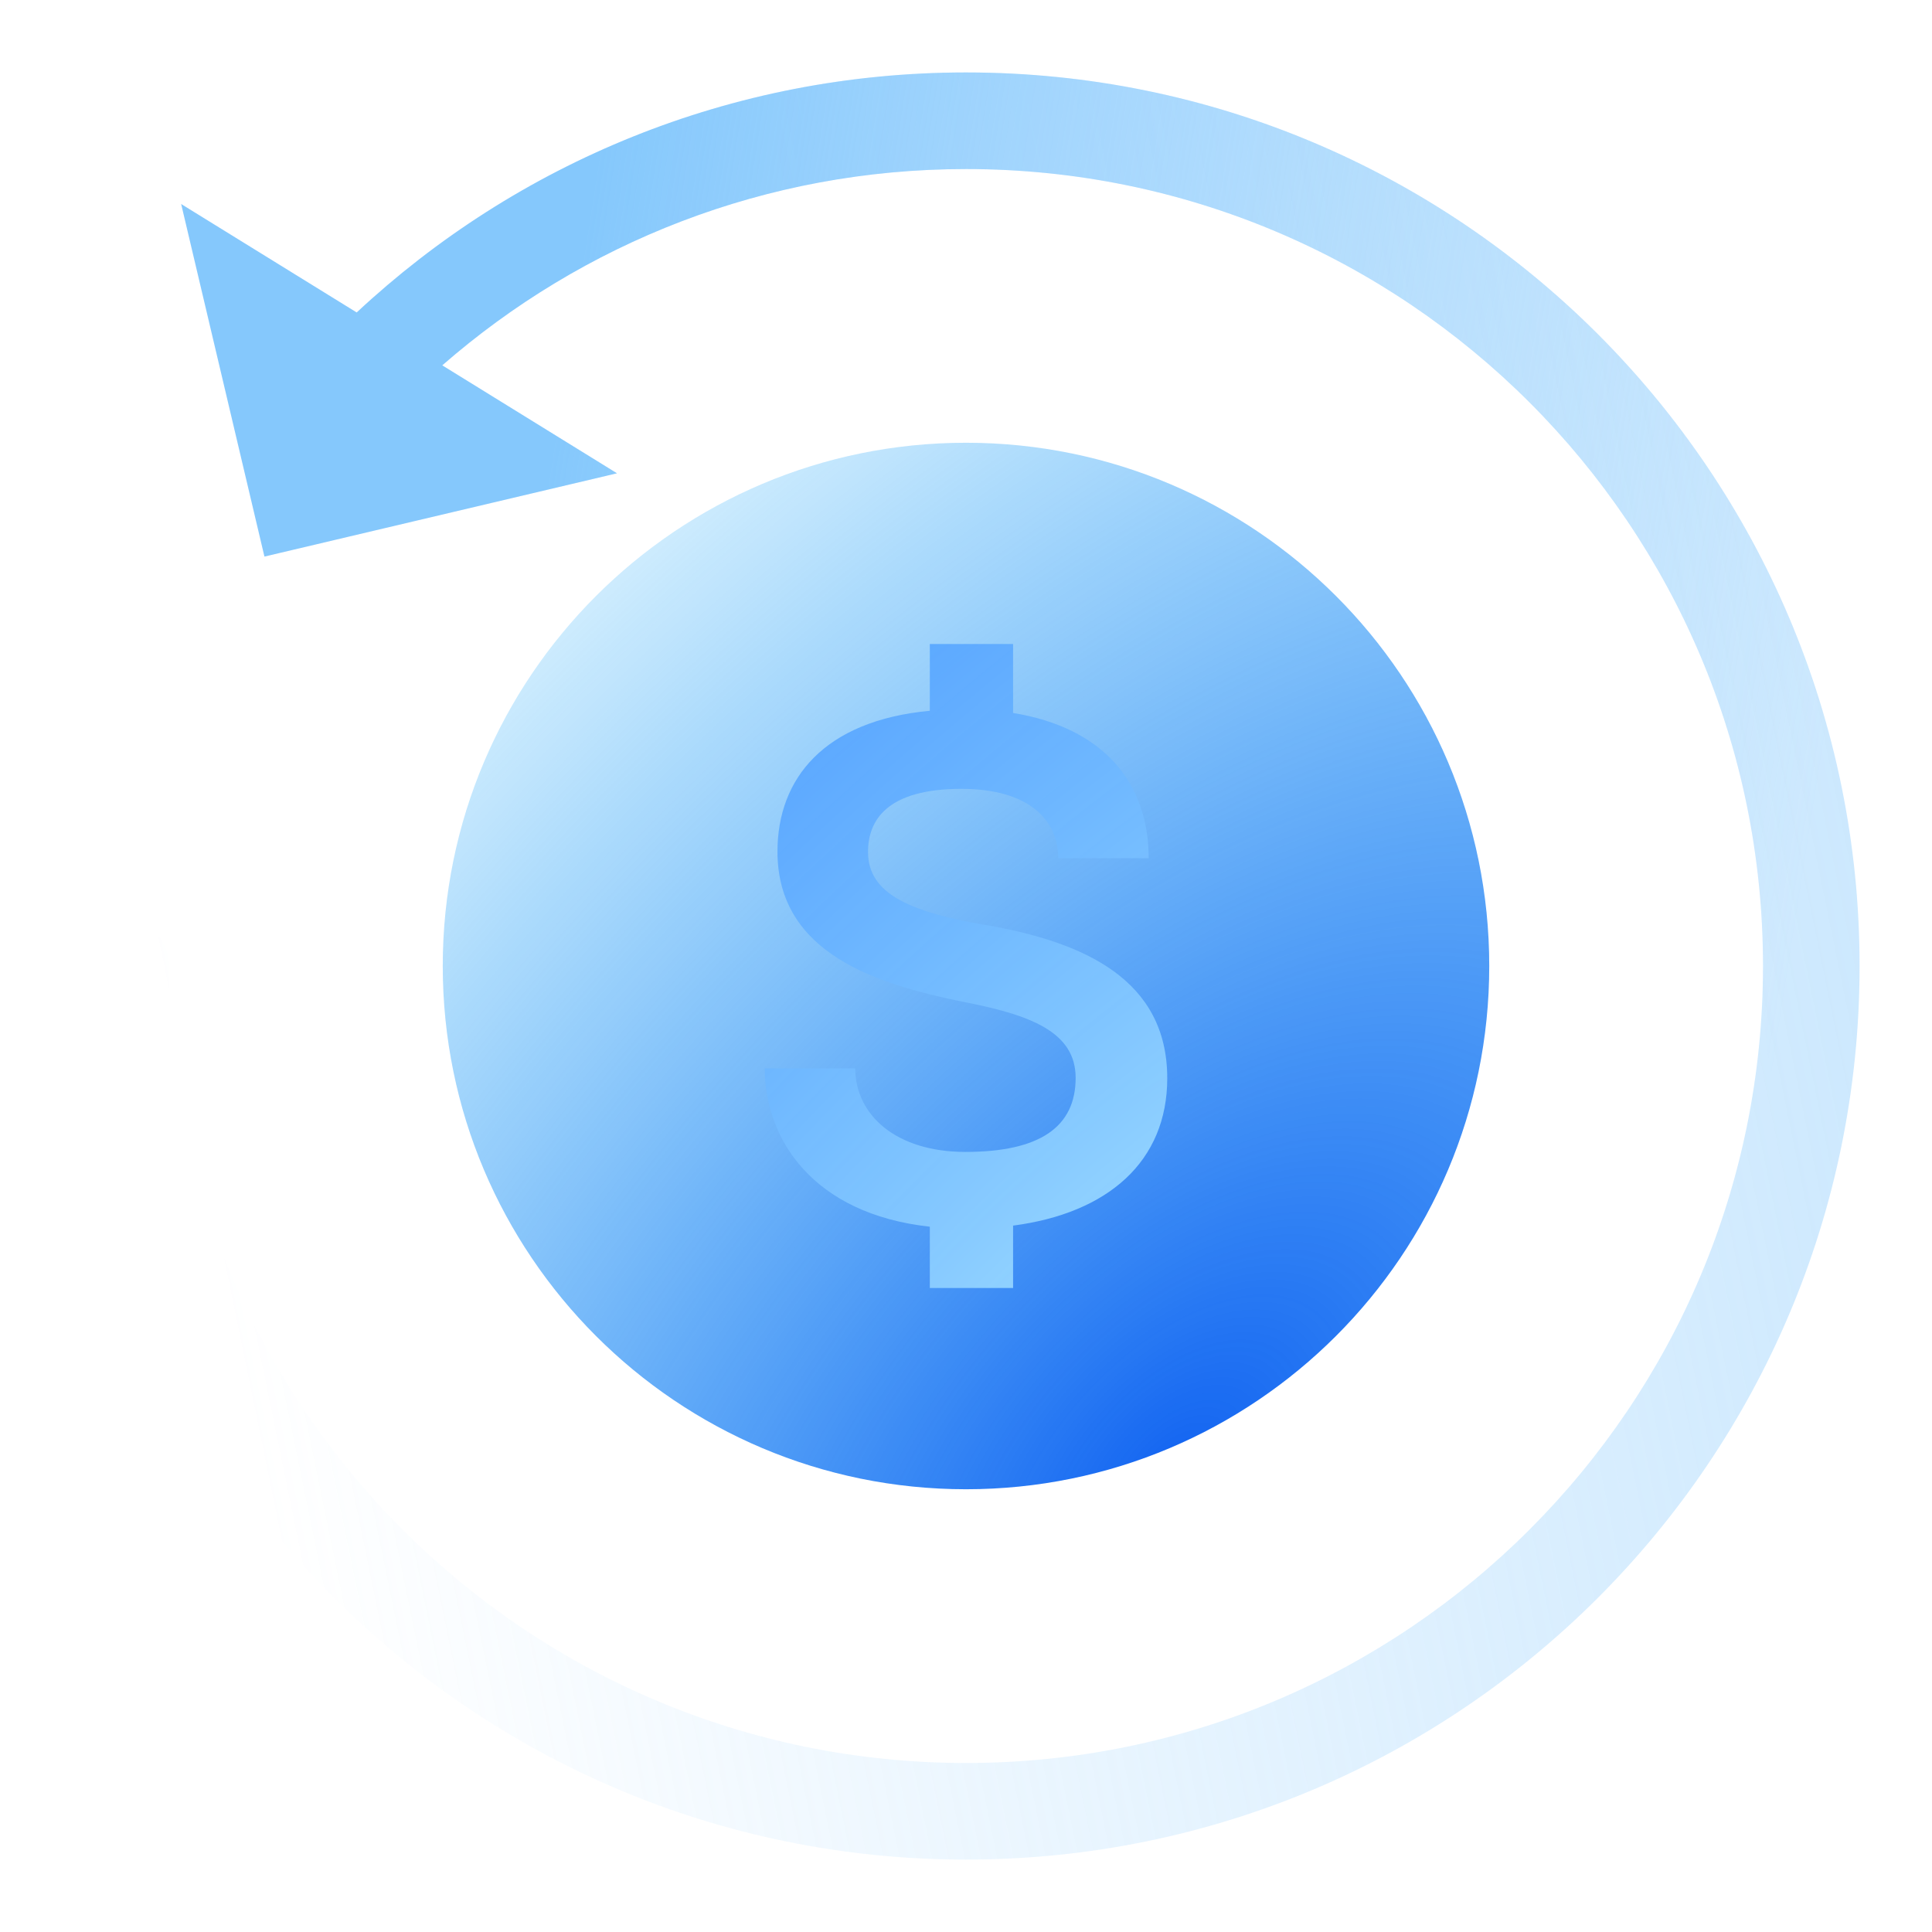
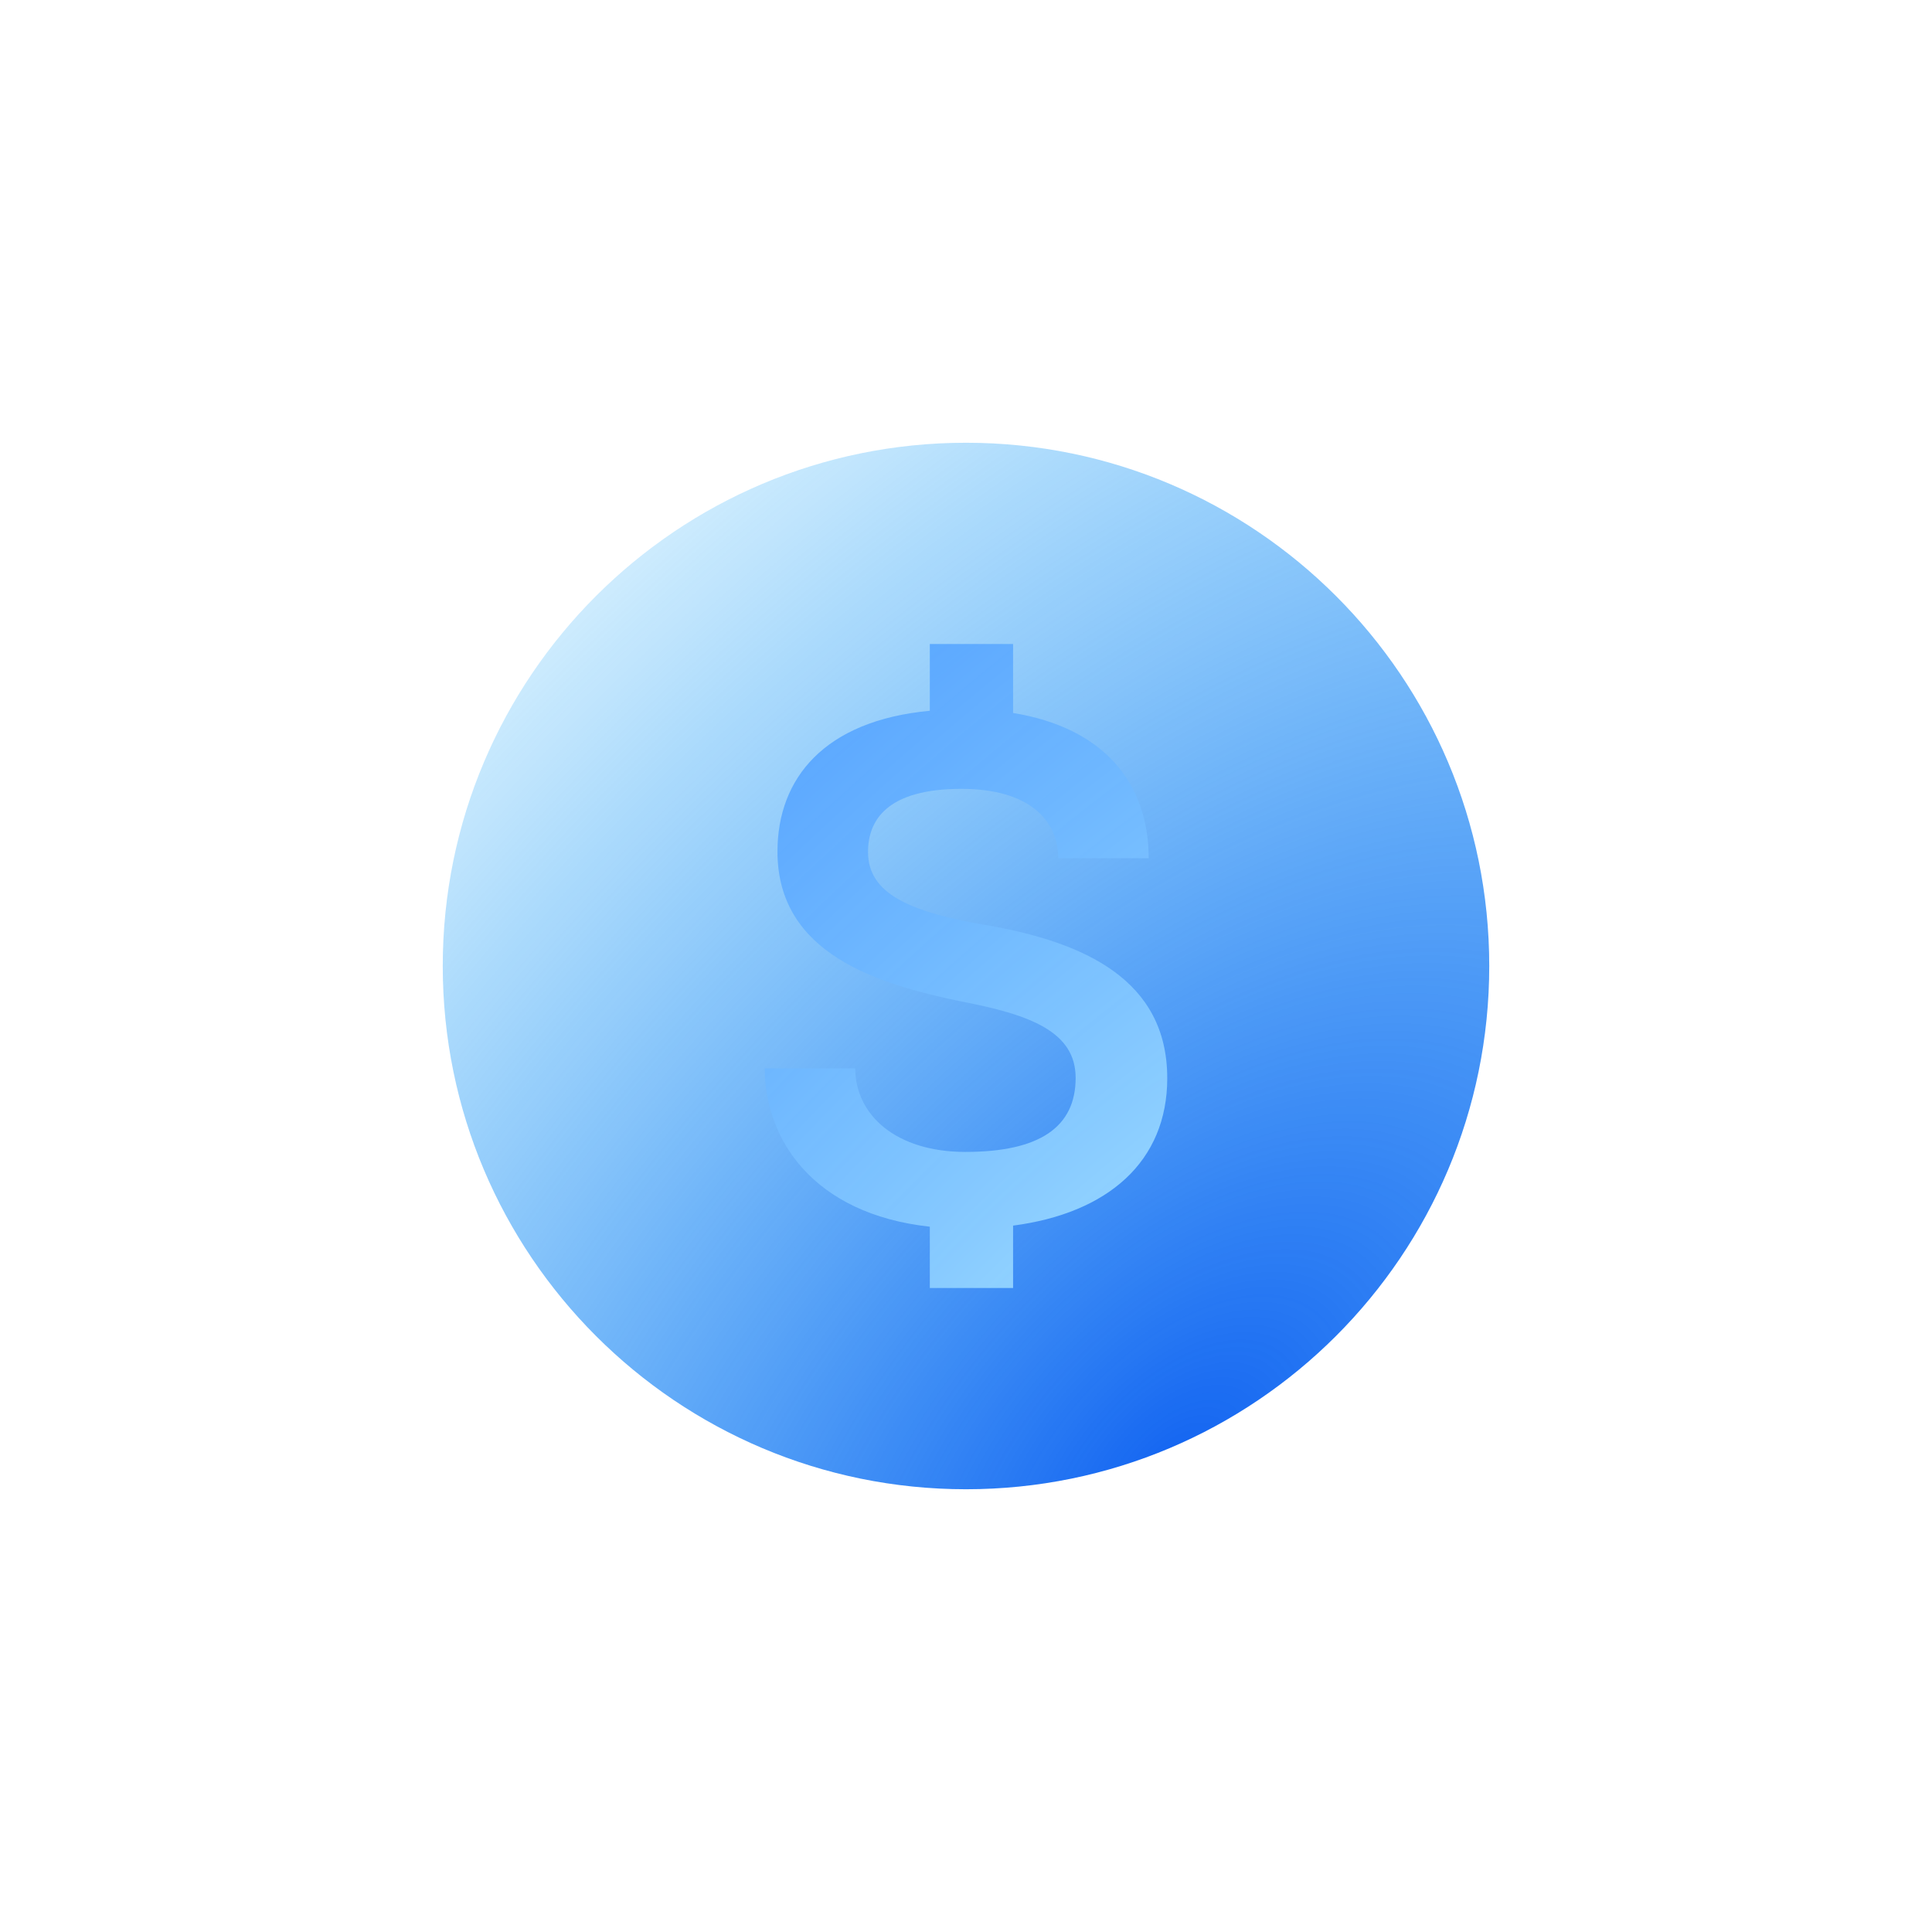
<svg xmlns="http://www.w3.org/2000/svg" width="48" height="48" viewBox="0 0 48 48" fill="none">
  <path d="M37 24C37 31.18 31.18 37 24 37C16.82 37 11 31.18 11 24C11 16.82 16.82 11 24 11C31.18 11 37 16.82 37 24Z" fill="url(#paint0_radial_15113_8260)" />
  <path d="M29 26.788C29 24.322 26.904 23.425 24.646 23.008C22.586 22.672 21.566 22.201 21.566 21.167C21.566 20.388 22.026 19.599 23.887 19.599C25.558 19.599 26.29 20.37 26.29 21.322H28.539C28.539 19.436 27.401 18.076 25.17 17.714V16H23.101V17.659C20.482 17.904 19.316 19.336 19.316 21.158C19.316 23.715 21.837 24.458 23.896 24.884C25.603 25.21 26.724 25.637 26.724 26.779C26.724 28.003 25.829 28.619 23.986 28.619C22.252 28.619 21.249 27.694 21.249 26.543H19C19 28.302 20.201 30.16 23.101 30.477V32H25.17V30.45C27.528 30.142 29 28.855 29 26.788Z" fill="url(#paint1_radial_15113_8260)" />
-   <path d="M10.988 9.077C14.468 6.039 19.019 4.2 24.001 4.2C34.936 4.2 43.801 13.065 43.801 24C43.801 34.936 34.936 43.801 24.001 43.801C13.066 43.801 4.201 34.936 4.201 24C4.201 23.338 3.664 22.8 3.001 22.8C2.338 22.8 1.801 23.338 1.801 24C1.801 36.261 11.74 46.201 24.001 46.201C36.262 46.201 46.201 36.261 46.201 24C46.201 11.739 36.262 1.8 24.001 1.8C18.15 1.8 12.826 4.065 8.861 7.763L4.501 5.069L6.57 13.828L15.329 11.759L10.988 9.077Z" fill="url(#paint2_linear_15113_8260)" fill-opacity="0.7" />
-   <path d="M10.988 9.077C14.469 6.039 19.019 4.2 24.002 4.2C34.937 4.2 43.802 13.065 43.802 24C43.802 30.758 46.202 26.969 46.202 24C46.202 11.739 36.262 1.8 24.002 1.8C18.151 1.8 12.826 4.065 8.862 7.763L4.501 5.069L6.57 13.828L15.329 11.759L10.988 9.077Z" fill="url(#paint3_linear_15113_8260)" />
  <defs>
    <radialGradient id="paint0_radial_15113_8260" cx="0" cy="0" r="1" gradientUnits="userSpaceOnUse" gradientTransform="translate(29.032 37) rotate(-140.179) scale(27.3 49.254)">
      <stop stop-color="#1263F1" />
      <stop offset="1" stop-color="#009EF8" stop-opacity="0.14" />
    </radialGradient>
    <radialGradient id="paint1_radial_15113_8260" cx="0" cy="0" r="1" gradientUnits="userSpaceOnUse" gradientTransform="translate(29.945 37.757) rotate(-135.595) scale(39.799 88.126)">
      <stop stop-color="#B4EDFF" />
      <stop offset="1" stop-color="#0063FF" stop-opacity="0.81" />
    </radialGradient>
    <linearGradient id="paint2_linear_15113_8260" x1="46" y1="18.5" x2="4.5" y2="27" gradientUnits="userSpaceOnUse">
      <stop stop-color="#85C8FC" stop-opacity="0.6" />
      <stop offset="1" stop-color="#85C8FC" stop-opacity="0" />
    </linearGradient>
    <linearGradient id="paint3_linear_15113_8260" x1="13.5" y1="12.5" x2="45.5" y2="17.5" gradientUnits="userSpaceOnUse">
      <stop stop-color="#85C8FC" />
      <stop offset="1" stop-color="#85C8FC" stop-opacity="0" />
    </linearGradient>
  </defs>
</svg>